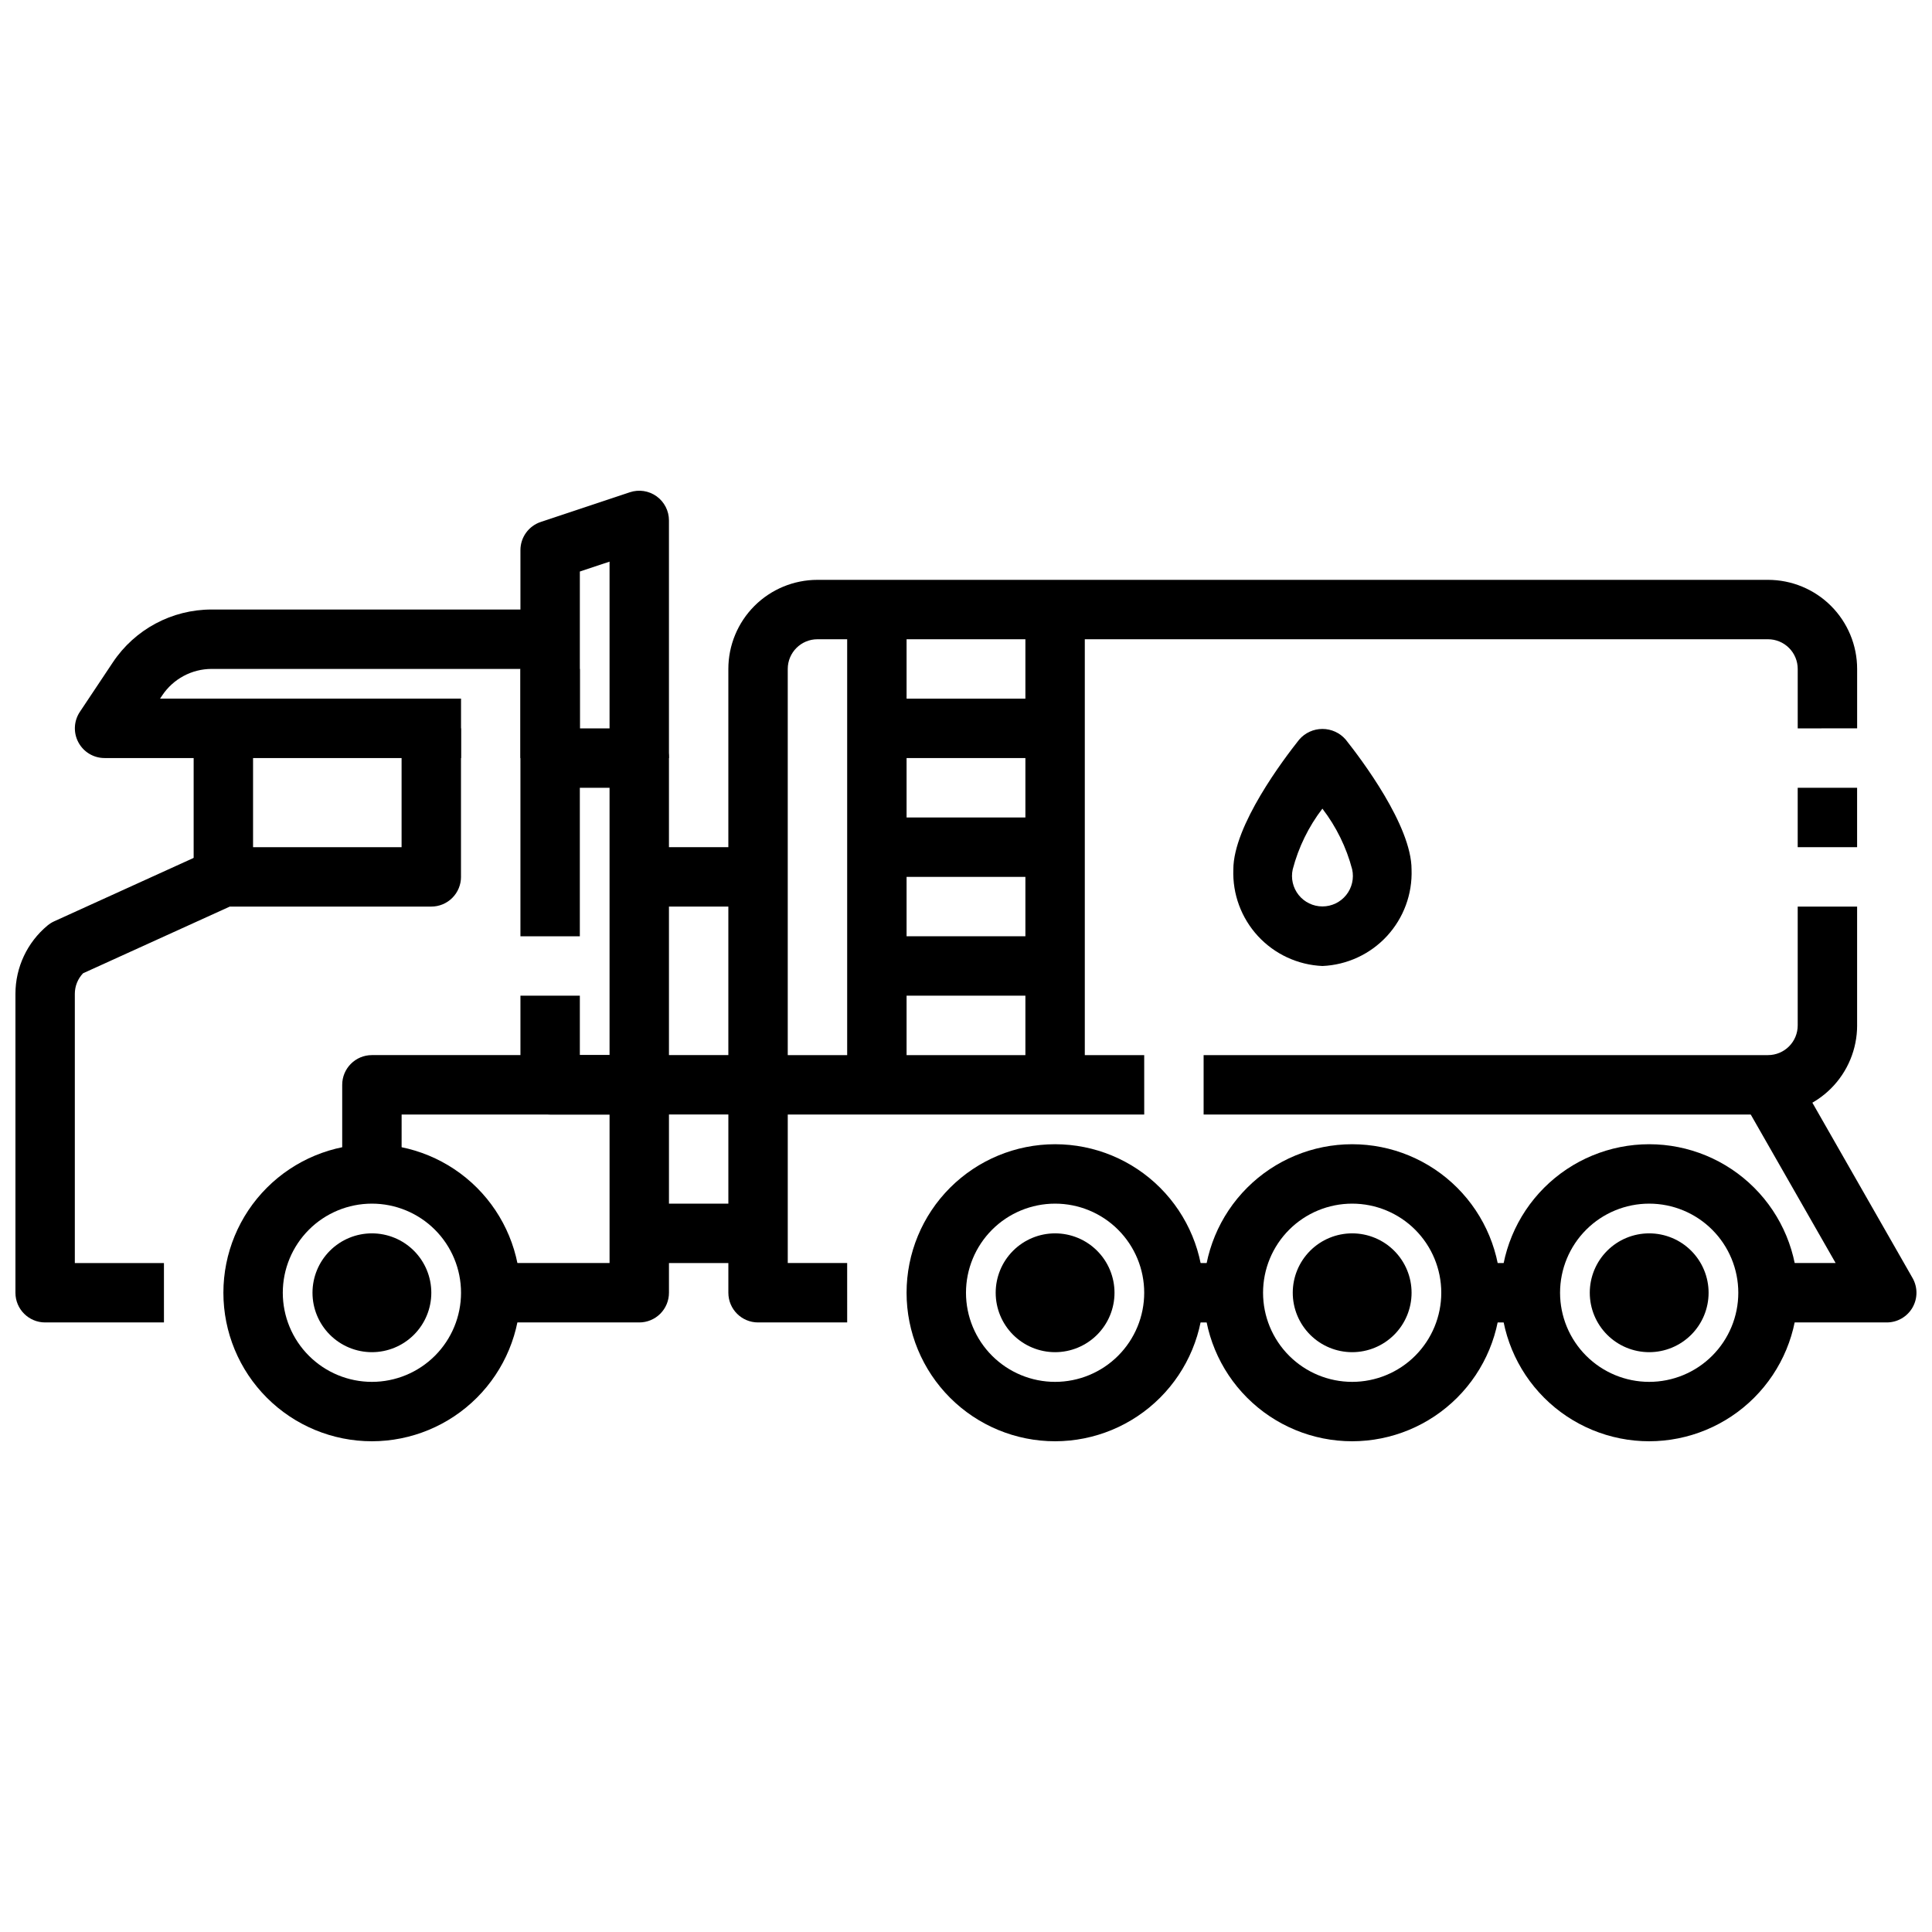
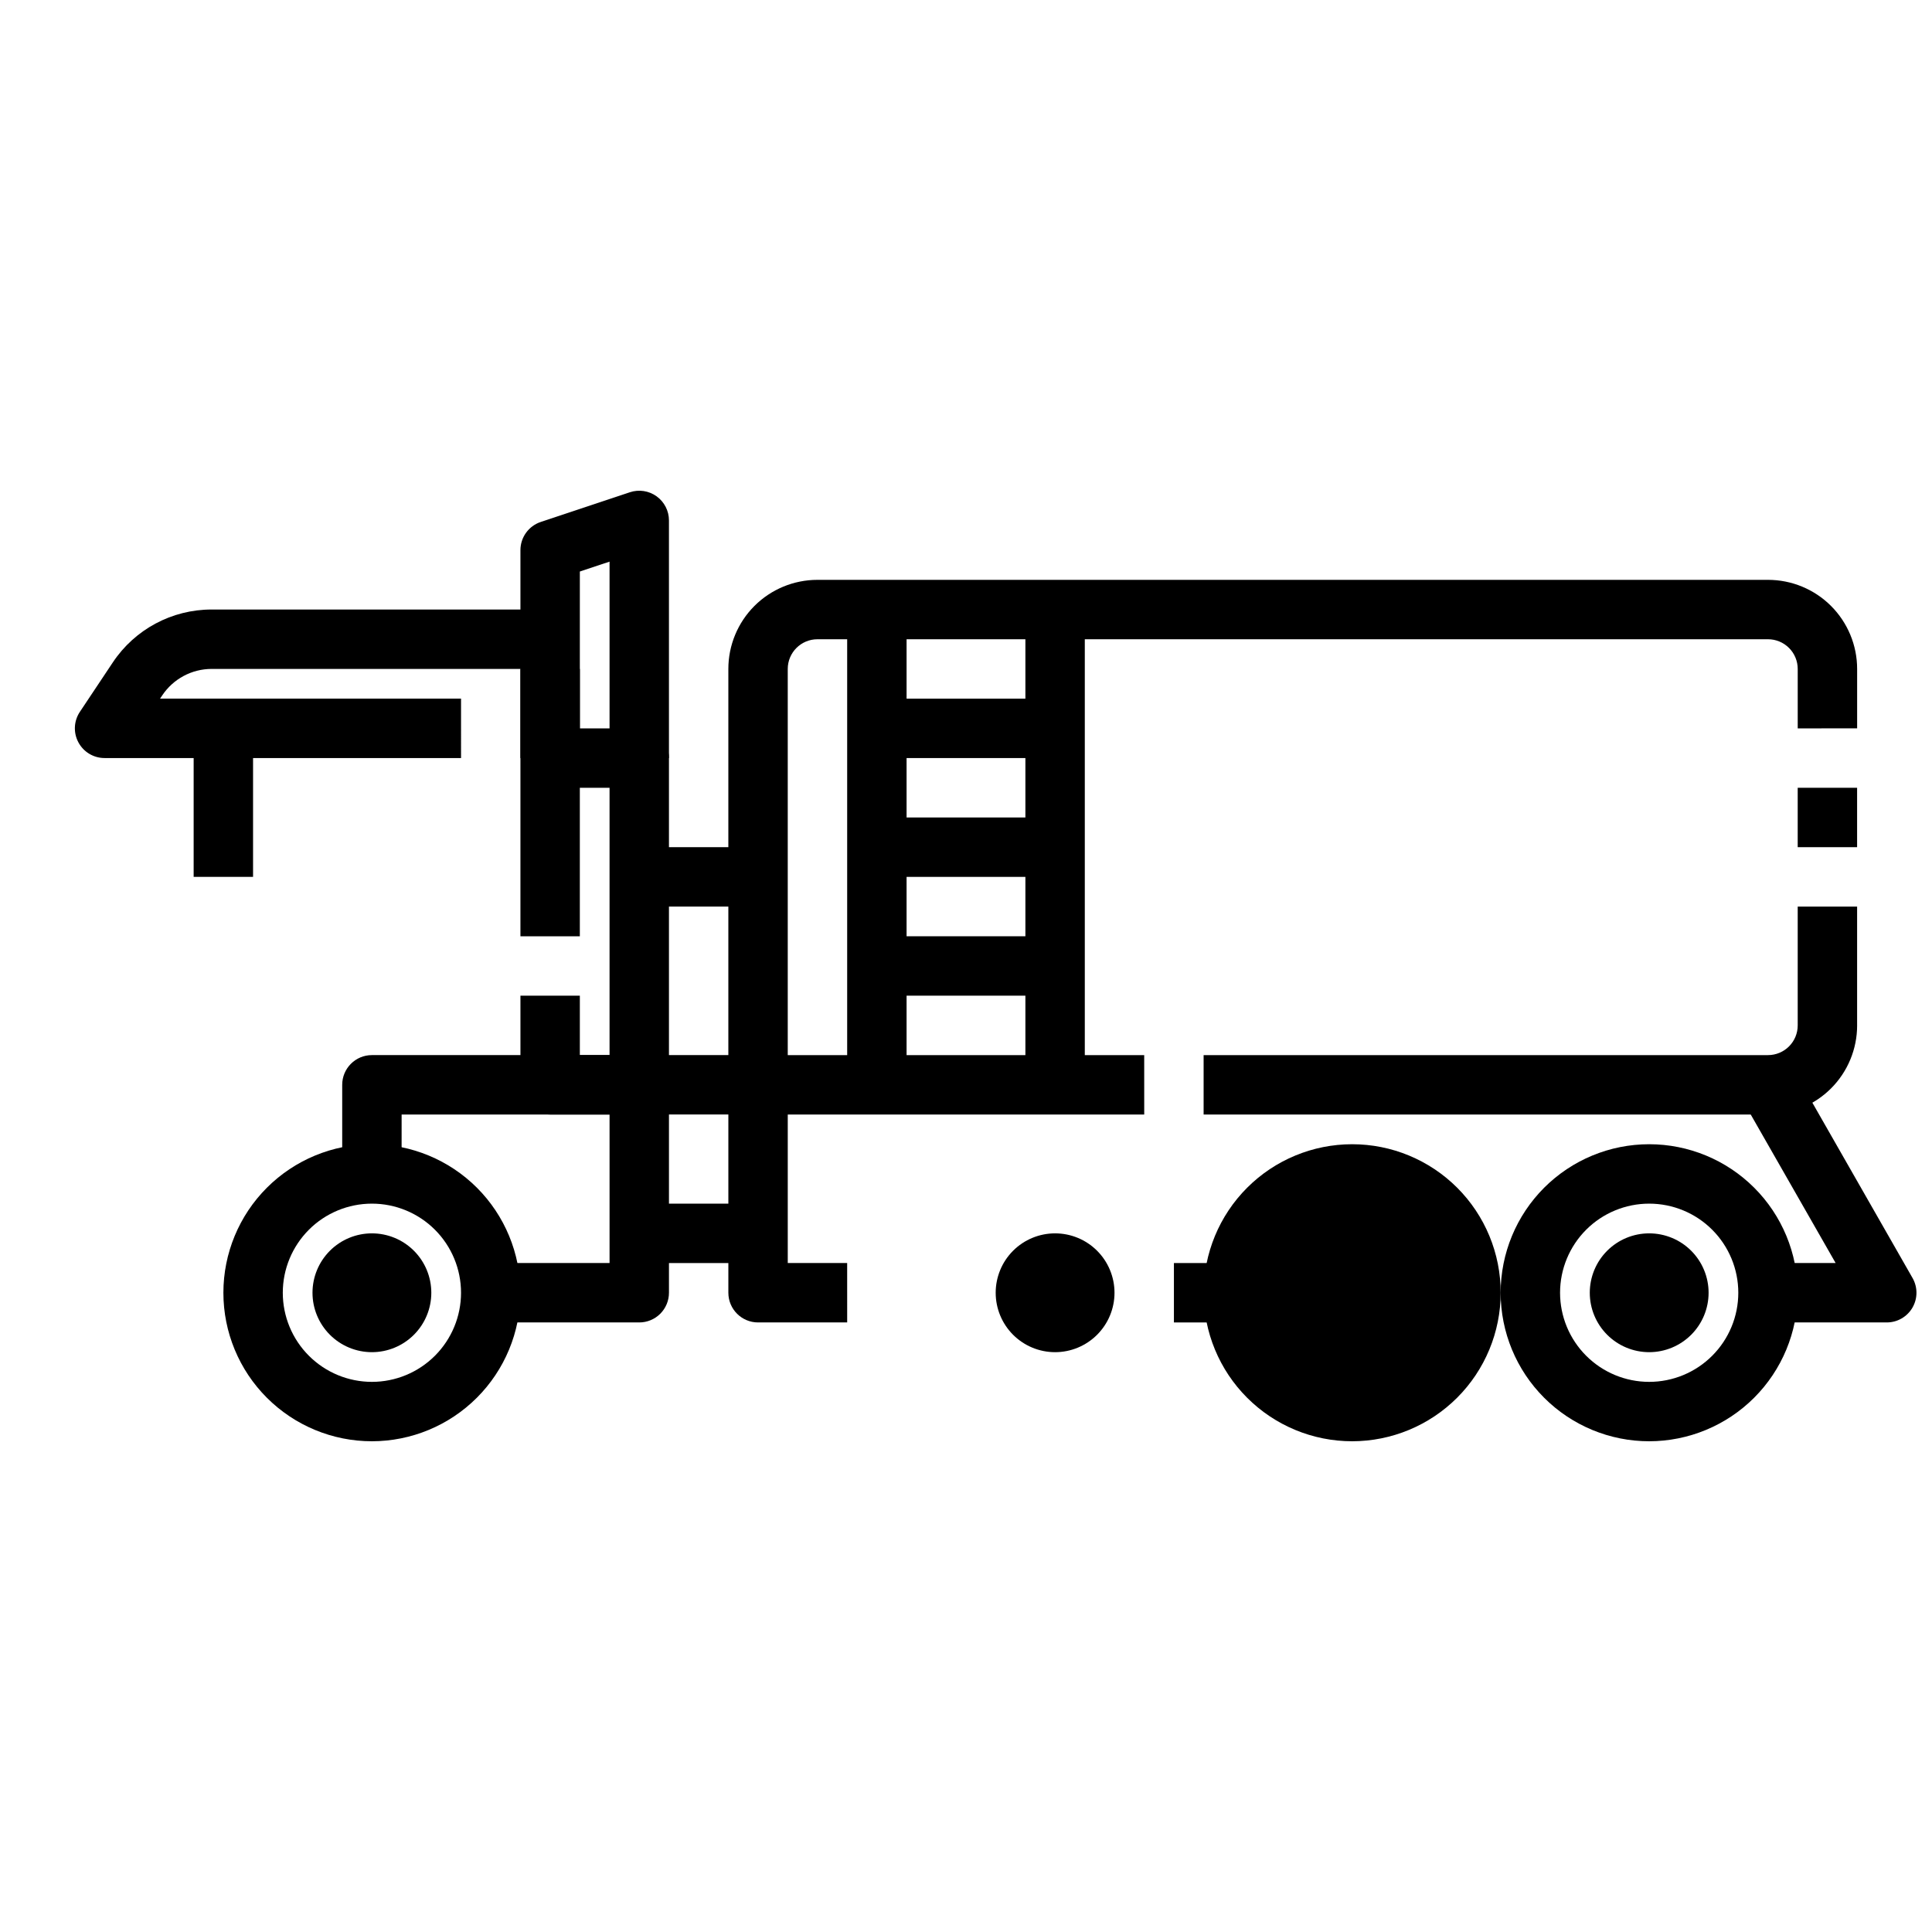
<svg xmlns="http://www.w3.org/2000/svg" width="800px" height="800px" version="1.1" viewBox="144 144 512 512">
  <defs>
    <clipPath id="b">
      <path d="m148.09 337h118.91v158h-118.91z" />
    </clipPath>
    <clipPath id="a">
      <path d="m605 427h46.902v68h-46.902z" />
    </clipPath>
  </defs>
  <path d="m242.56 525.95c-10.441 0-20.449-4.144-27.832-11.527-7.383-7.379-11.527-17.391-11.527-27.832 0-10.438 4.144-20.449 11.527-27.832 7.383-7.379 17.391-11.527 27.832-11.527 10.438 0 20.449 4.148 27.832 11.527 7.379 7.383 11.527 17.395 11.527 27.832-0.012 10.438-4.164 20.441-11.543 27.82s-17.383 11.527-27.816 11.539zm0-62.977v0.004c-6.266 0-12.27 2.484-16.699 6.914s-6.918 10.438-6.918 16.699c0 6.266 2.488 12.27 6.918 16.699 4.43 4.43 10.434 6.918 16.699 6.918 6.262 0 12.27-2.488 16.699-6.918 4.43-4.43 6.918-10.434 6.918-16.699 0-6.262-2.488-12.27-6.918-16.699-4.43-4.43-10.438-6.914-16.699-6.914z" />
-   <path d="m423.61 525.95c-10.438 0-20.449-4.144-27.832-11.527-7.379-7.379-11.527-17.391-11.527-27.832 0-10.438 4.148-20.449 11.527-27.832 7.383-7.379 17.395-11.527 27.832-11.527 10.441 0 20.453 4.148 27.832 11.527 7.383 7.383 11.531 17.395 11.531 27.832-0.016 10.438-4.164 20.441-11.543 27.82s-17.383 11.527-27.82 11.539zm0-62.977v0.004c-6.262 0-12.27 2.484-16.699 6.914-4.426 4.43-6.914 10.438-6.914 16.699 0 6.266 2.488 12.27 6.914 16.699 4.43 4.43 10.438 6.918 16.699 6.918 6.266 0 12.273-2.488 16.699-6.918 4.43-4.43 6.918-10.434 6.918-16.699 0-6.262-2.488-12.27-6.918-16.699-4.426-4.43-10.434-6.914-16.699-6.914z" />
-   <path d="m502.34 525.95c-10.441 0-20.453-4.144-27.832-11.527-7.383-7.379-11.527-17.391-11.527-27.832 0-10.438 4.144-20.449 11.527-27.832 7.379-7.379 17.391-11.527 27.832-11.527 10.438 0 20.449 4.148 27.832 11.527 7.379 7.383 11.527 17.395 11.527 27.832-0.012 10.438-4.164 20.441-11.543 27.82s-17.383 11.527-27.816 11.539zm0-62.977v0.004c-6.266 0-12.27 2.484-16.699 6.914-4.43 4.43-6.918 10.438-6.918 16.699 0 6.266 2.488 12.27 6.918 16.699 4.43 4.43 10.434 6.918 16.699 6.918 6.262 0 12.27-2.488 16.699-6.918 4.426-4.43 6.914-10.434 6.914-16.699 0-6.262-2.488-12.27-6.914-16.699-4.43-4.43-10.438-6.914-16.699-6.914z" />
+   <path d="m502.34 525.95c-10.441 0-20.453-4.144-27.832-11.527-7.383-7.379-11.527-17.391-11.527-27.832 0-10.438 4.144-20.449 11.527-27.832 7.379-7.379 17.391-11.527 27.832-11.527 10.438 0 20.449 4.148 27.832 11.527 7.379 7.383 11.527 17.395 11.527 27.832-0.012 10.438-4.164 20.441-11.543 27.82s-17.383 11.527-27.816 11.539zm0-62.977v0.004z" />
  <path d="m581.05 525.95c-10.438 0-20.449-4.144-27.832-11.527-7.379-7.379-11.527-17.391-11.527-27.832 0-10.438 4.148-20.449 11.527-27.832 7.383-7.379 17.395-11.527 27.832-11.527s20.449 4.148 27.832 11.527c7.383 7.383 11.527 17.395 11.527 27.832-0.012 10.438-4.164 20.441-11.539 27.82-7.379 7.379-17.387 11.527-27.82 11.539zm0-62.977v0.004c-6.262 0-12.27 2.484-16.699 6.914-4.43 4.43-6.918 10.438-6.918 16.699 0 6.266 2.488 12.27 6.918 16.699 4.43 4.43 10.438 6.918 16.699 6.918 6.266 0 12.27-2.488 16.699-6.918 4.43-4.43 6.918-10.434 6.918-16.699 0-6.262-2.488-12.27-6.918-16.699-4.43-4.43-10.434-6.914-16.699-6.914z" />
  <g clip-path="url(#b)">
-     <path d="m187.45 494.46h-31.488c-4.348 0-7.871-3.523-7.871-7.871v-79.215c0.004-7 3.117-13.633 8.5-18.105 0.543-0.449 1.141-0.828 1.781-1.117l41.562-18.895c1.02-0.484 2.133-0.738 3.262-0.746h47.23v-31.488h15.742v39.359h0.004c0 2.086-0.832 4.09-2.309 5.566-1.477 1.477-3.477 2.305-5.566 2.305h-53.395l-38.887 17.672c-1.402 1.469-2.184 3.418-2.184 5.449v71.344h23.617z" />
-   </g>
+     </g>
  <path d="m313.41 494.46h-39.359v-15.742h31.488v-39.359h-15.746c-4.348 0-7.871-3.523-7.871-7.871v-23.617h15.742v15.742h15.746c2.086 0 4.09 0.832 5.566 2.309 1.477 1.477 2.305 3.477 2.305 5.566v55.105-0.004c0 2.09-0.828 4.09-2.305 5.566-1.477 1.477-3.481 2.305-5.566 2.305z" />
  <path d="m281.92 321.28h15.742v70.848h-15.742z" />
  <path d="m321.28 431.49h-15.742v-78.723h-15.746v-15.742h23.617c2.086 0 4.09 0.828 5.566 2.305 1.477 1.477 2.305 3.477 2.305 5.566z" />
  <path d="m321.28 344.89h-15.742v-52.051l-7.871 2.621v49.43h-15.746v-55.105c0.004-3.387 2.172-6.391 5.383-7.461l23.617-7.871c2.398-0.801 5.039-0.398 7.09 1.078 2.051 1.48 3.269 3.856 3.269 6.383z" />
  <path d="m447.23 439.36h-102.34c-4.348 0-7.871-3.523-7.871-7.871v-110.21c0-6.262 2.488-12.27 6.914-16.699 4.43-4.43 10.438-6.914 16.699-6.914h251.91c6.262 0 12.27 2.484 16.699 6.914 4.43 4.43 6.918 10.438 6.918 16.699v15.742l-15.746 0.004v-15.746c0-2.086-0.828-4.09-2.305-5.566-1.477-1.477-3.477-2.305-5.566-2.305h-251.91c-4.348 0-7.871 3.523-7.871 7.871v102.34h94.465z" />
  <path d="m612.54 439.36h-149.57v-15.746h149.57c2.09 0 4.09-0.828 5.566-2.305 1.477-1.477 2.305-3.477 2.305-5.566v-31.488h15.742v31.488h0.004c0 6.266-2.488 12.27-6.918 16.699-4.43 4.43-10.438 6.918-16.699 6.918z" />
  <path d="m620.41 352.77h15.742v15.742h-15.742z" />
  <path d="m266.18 344.89h-94.465c-2.906 0-5.574-1.598-6.941-4.16-1.371-2.559-1.223-5.664 0.391-8.082l8.73-13.098c5.832-8.766 15.668-14.031 26.199-14.02h89.699v15.742h-89.699c-5.266 0-10.18 2.633-13.102 7.016l-0.574 0.855h79.762z" />
-   <path d="m494.46 400c-6.516-0.281-12.66-3.129-17.086-7.922-4.422-4.793-6.769-11.145-6.527-17.664 0-11.637 13.383-29.293 17.461-34.426 1.543-1.785 3.789-2.812 6.152-2.812 2.363 0 4.613 1.027 6.156 2.812 4.078 5.133 17.461 22.793 17.461 34.426 0.242 6.519-2.106 12.871-6.527 17.664-4.426 4.793-10.57 7.641-17.09 7.922zm0-41.723c-3.668 4.789-6.344 10.262-7.871 16.098-0.539 2.391 0.043 4.898 1.57 6.812 1.531 1.914 3.852 3.027 6.301 3.027 2.453 0 4.769-1.113 6.301-3.027s2.109-4.422 1.574-6.812c-1.531-5.824-4.211-11.281-7.875-16.059z" />
  <g clip-path="url(#a)">
    <path d="m644.03 494.46h-31.488v-15.742h17.918l-24.75-43.297 13.664-7.809 31.488 55.105c1.375 2.434 1.359 5.414-0.047 7.832-1.406 2.414-3.988 3.906-6.785 3.91z" />
  </g>
  <path d="m368.51 494.46h-23.617c-4.348 0-7.871-3.523-7.871-7.871v-55.102h15.742v47.23h15.742z" />
  <path d="m455.1 478.72h15.742v15.742h-15.742z" />
-   <path d="m533.82 478.72h15.742v15.742h-15.742z" />
  <path d="m313.41 462.98h31.488v15.742h-31.488z" />
  <path d="m313.41 368.51h31.488v15.742h-31.488z" />
  <path d="m415.74 305.54h15.742v125.95h-15.742z" />
  <path d="m368.51 305.54h15.742v125.95h-15.742z" />
  <path d="m376.38 329.15h47.23v15.742h-47.23z" />
  <path d="m376.38 360.64h47.23v15.742h-47.23z" />
  <path d="m376.38 392.12h47.23v15.742h-47.23z" />
  <path d="m242.56 502.34c-4.176 0-8.18-1.66-11.133-4.613s-4.613-6.957-4.613-11.133c0-4.176 1.66-8.18 4.613-11.133s6.957-4.609 11.133-4.609c4.176 0 8.18 1.656 11.133 4.609s4.609 6.957 4.609 11.133c0 4.176-1.656 8.18-4.609 11.133s-6.957 4.613-11.133 4.613z" />
  <path d="m423.61 502.34c-4.176 0-8.18-1.66-11.133-4.613s-4.609-6.957-4.609-11.133c0-4.176 1.656-8.18 4.609-11.133s6.957-4.609 11.133-4.609 8.18 1.656 11.133 4.609 4.613 6.957 4.613 11.133c0 4.176-1.66 8.18-4.613 11.133s-6.957 4.613-11.133 4.613z" />
  <path d="m502.34 502.34c-4.176 0-8.18-1.66-11.133-4.613s-4.613-6.957-4.613-11.133c0-4.176 1.66-8.18 4.613-11.133s6.957-4.609 11.133-4.609c4.176 0 8.18 1.656 11.133 4.609s4.609 6.957 4.609 11.133c0 4.176-1.656 8.18-4.609 11.133s-6.957 4.613-11.133 4.613z" />
  <path d="m581.05 502.34c-4.176 0-8.18-1.66-11.133-4.613s-4.609-6.957-4.609-11.133c0-4.176 1.656-8.18 4.609-11.133s6.957-4.609 11.133-4.609c4.176 0 8.18 1.656 11.133 4.609s4.613 6.957 4.613 11.133c0 4.176-1.66 8.18-4.613 11.133s-6.957 4.613-11.133 4.613z" />
  <path d="m195.32 337.02h15.742v39.359h-15.742z" />
  <path d="m250.43 455.1h-15.742v-23.613c0-4.348 3.523-7.875 7.871-7.875h102.34v15.742l-94.465 0.004z" />
</svg>